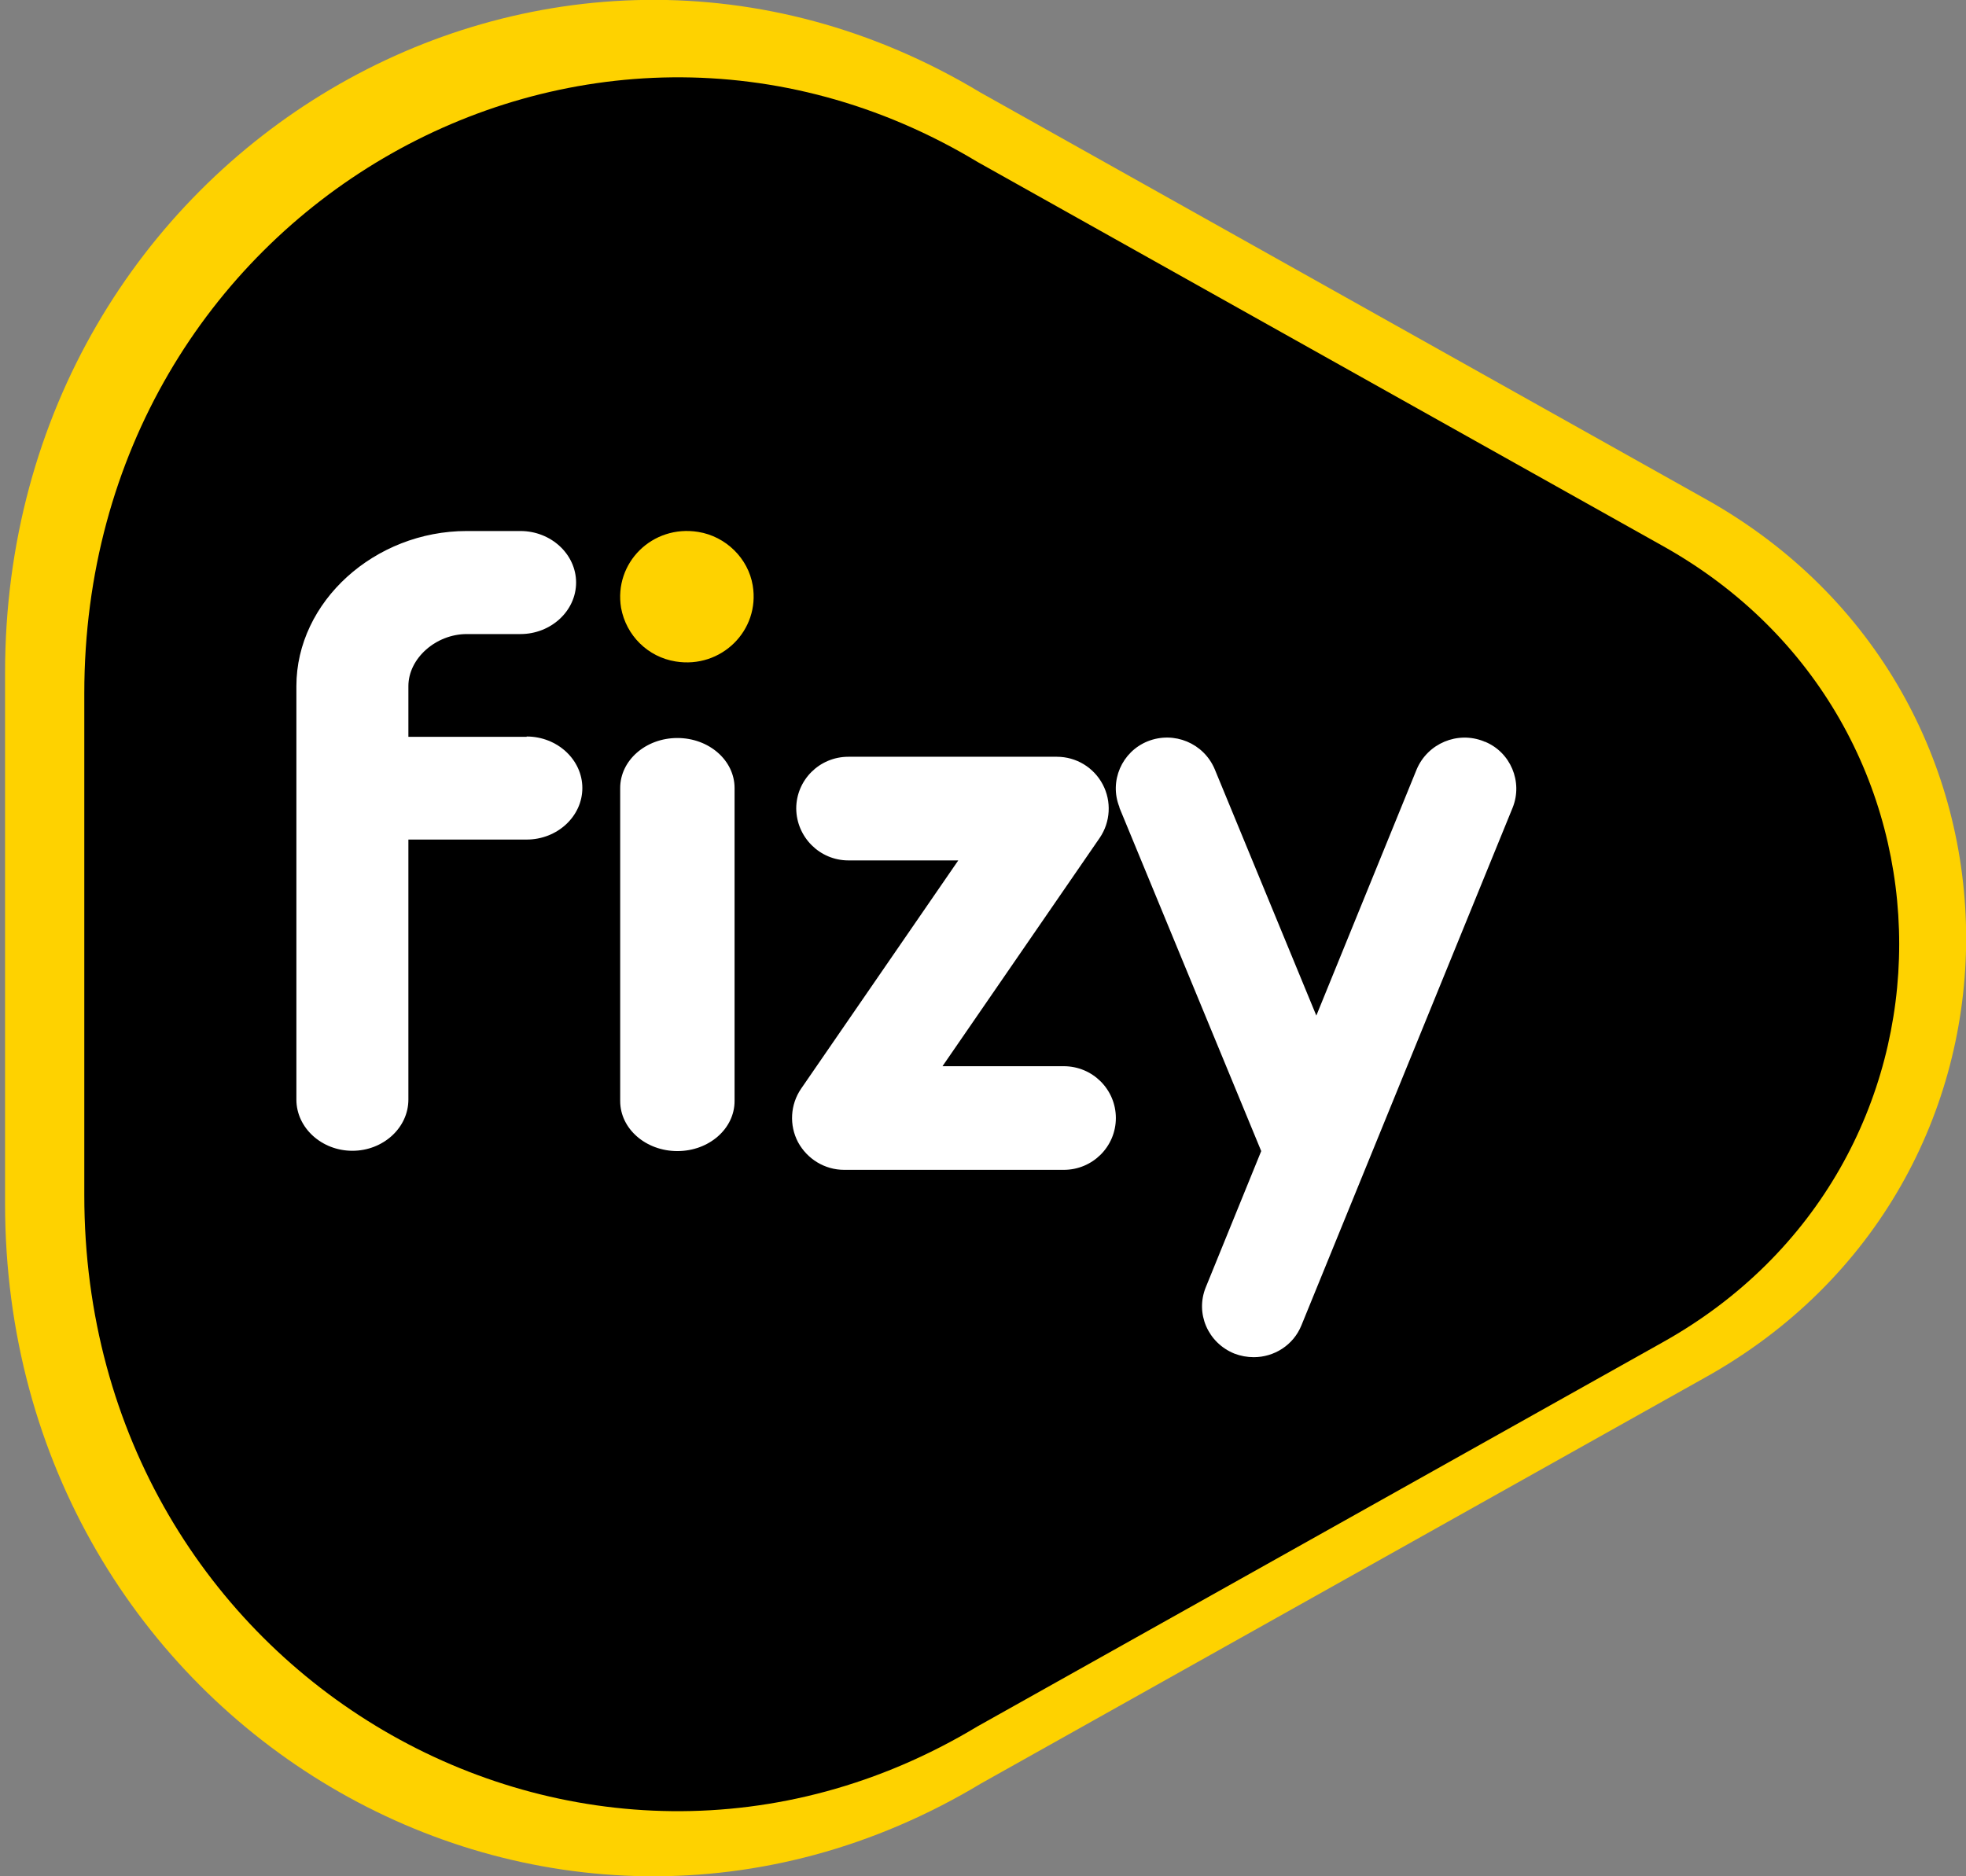
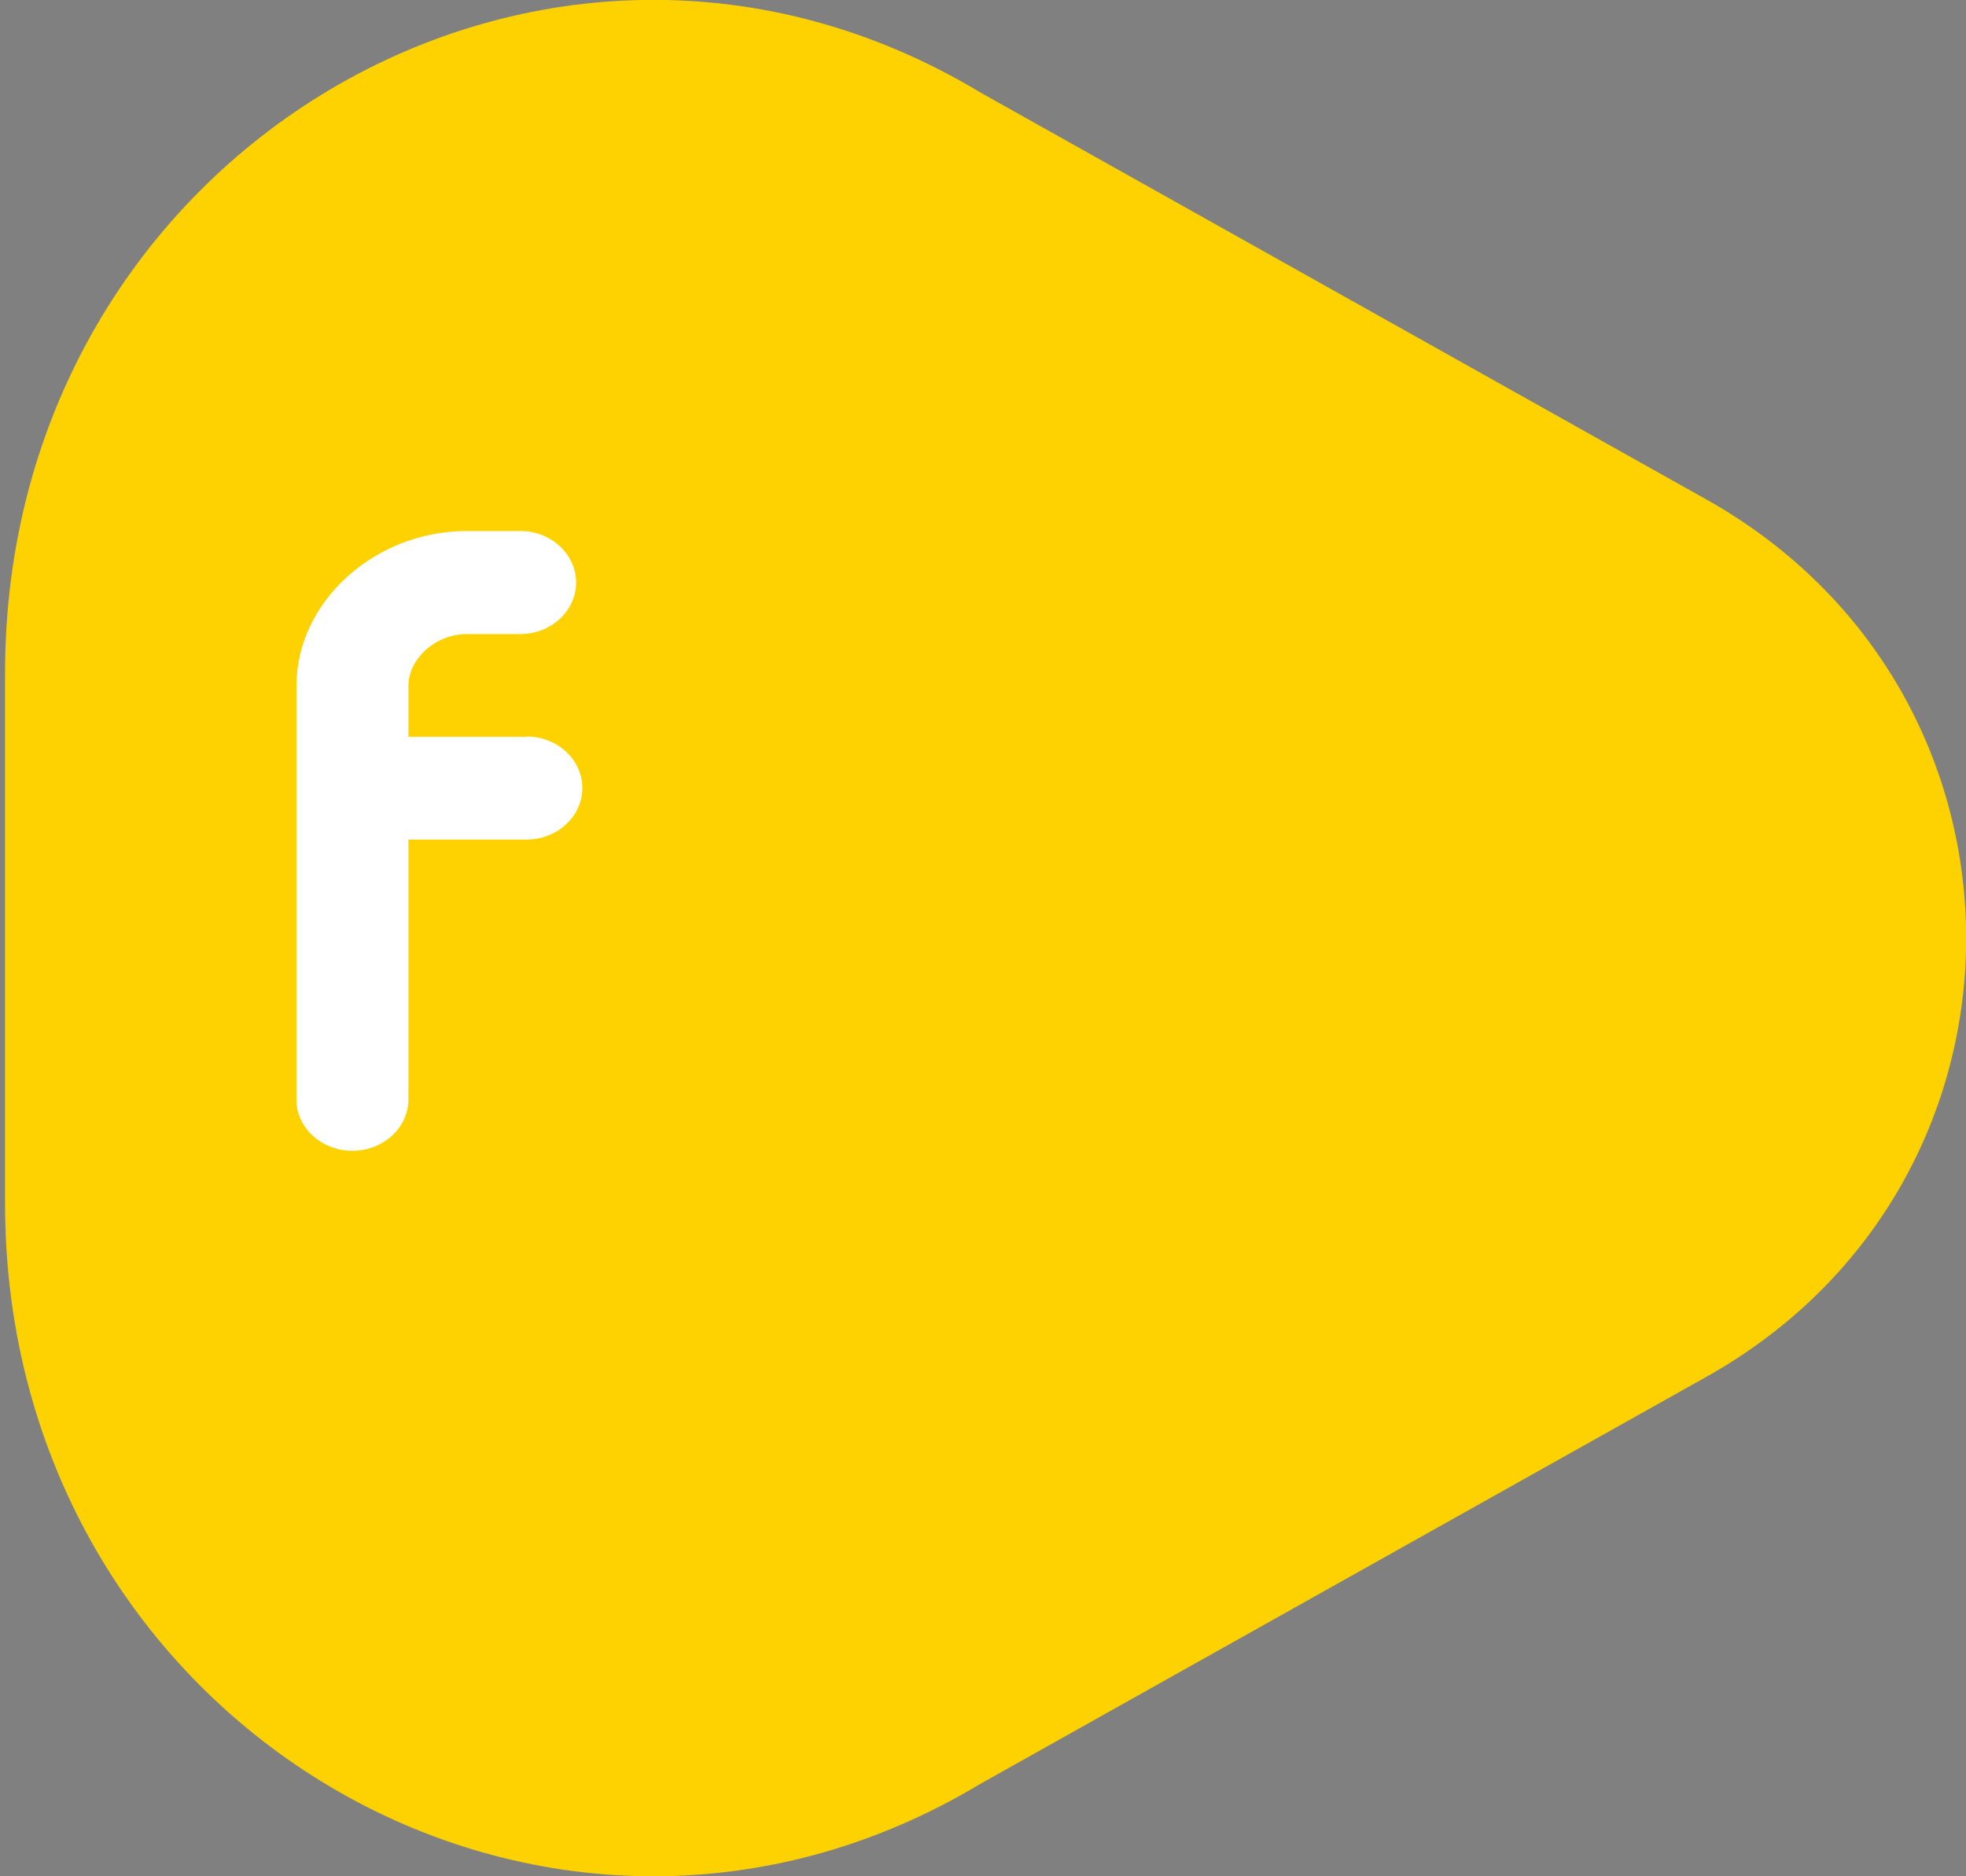
<svg xmlns="http://www.w3.org/2000/svg" id="katman_1" width="66" height="63" viewBox="0 0 66 63">
  <rect x="0" y="0" width="66" height="63" fill="#808080" stroke="none" />
  <defs>
    <style>.cls-1{fill:#fff;}.cls-2{fill:#fed200;}</style>
  </defs>
  <path class="cls-2" d="M57.23,16.74c11.7,6.52,11.7,23.01,0,29.52l-24.29,13.62C18.4,68.64,.17,57.94,.17,40.41V22.59C.17,5.06,18.4-5.64,32.92,3.11l24.31,13.63Z" />
-   <path d="M55.8,18.32L32.82,5.44C19.63-2.51,2.83,7.09,2.83,23.28v16.85c0,16.19,16.79,25.79,29.98,17.84l22.99-12.89c10.61-5.91,10.61-20.85,0-26.76Z" />
-   <path class="cls-1" d="M49.81,24.89c-.88-.35-1.88,.07-2.25,.94l-3.37,8.27-3.41-8.27c-.37-.88-1.37-1.29-2.25-.94-.87,.35-1.3,1.34-.95,2.21,0,0,0,.01,0,.02l4.76,11.53-1.86,4.57c-.36,.88,.07,1.87,.96,2.23,.21,.08,.43,.12,.65,.12,.68,0,1.33-.4,1.6-1.07l7.09-17.38c.35-.87-.07-1.87-.94-2.22,0,0-.01,0-.02,0m-14.1,14.38h-7.38c-.65,0-1.24-.36-1.55-.93-.3-.57-.26-1.26,.1-1.79l5.28-7.67h-3.69c-.96,0-1.74-.78-1.75-1.74,0-.96,.78-1.74,1.75-1.74h7c.65,0,1.24,.36,1.54,.93,.3,.57,.26,1.26-.1,1.79l-5.28,7.67h4.07c.97,0,1.75,.78,1.75,1.74s-.78,1.74-1.75,1.74m-12.97-.63c-1.06,0-1.92-.75-1.92-1.68v-10.51c0-.93,.86-1.68,1.92-1.68s1.92,.75,1.92,1.68v10.51c0,.93-.86,1.68-1.92,1.68" />
  <path class="cls-2" d="M20.85,20.41c-.25-1.51,1.05-2.8,2.59-2.55,.93,.15,1.68,.89,1.83,1.8,.25,1.51-1.06,2.8-2.59,2.55-.93-.15-1.66-.87-1.83-1.8" />
  <path class="cls-1" d="M17.68,24.74h-3.97v-1.7c0-.94,.93-1.75,1.96-1.75h1.8c1.03,0,1.87-.78,1.87-1.73s-.84-1.73-1.87-1.73h-1.8c-3.09,0-5.72,2.37-5.72,5.21v13.88c0,.95,.85,1.72,1.88,1.72s1.88-.77,1.88-1.72v-8.73h3.97c1.03,0,1.87-.78,1.87-1.73s-.84-1.73-1.87-1.73" />
</svg>